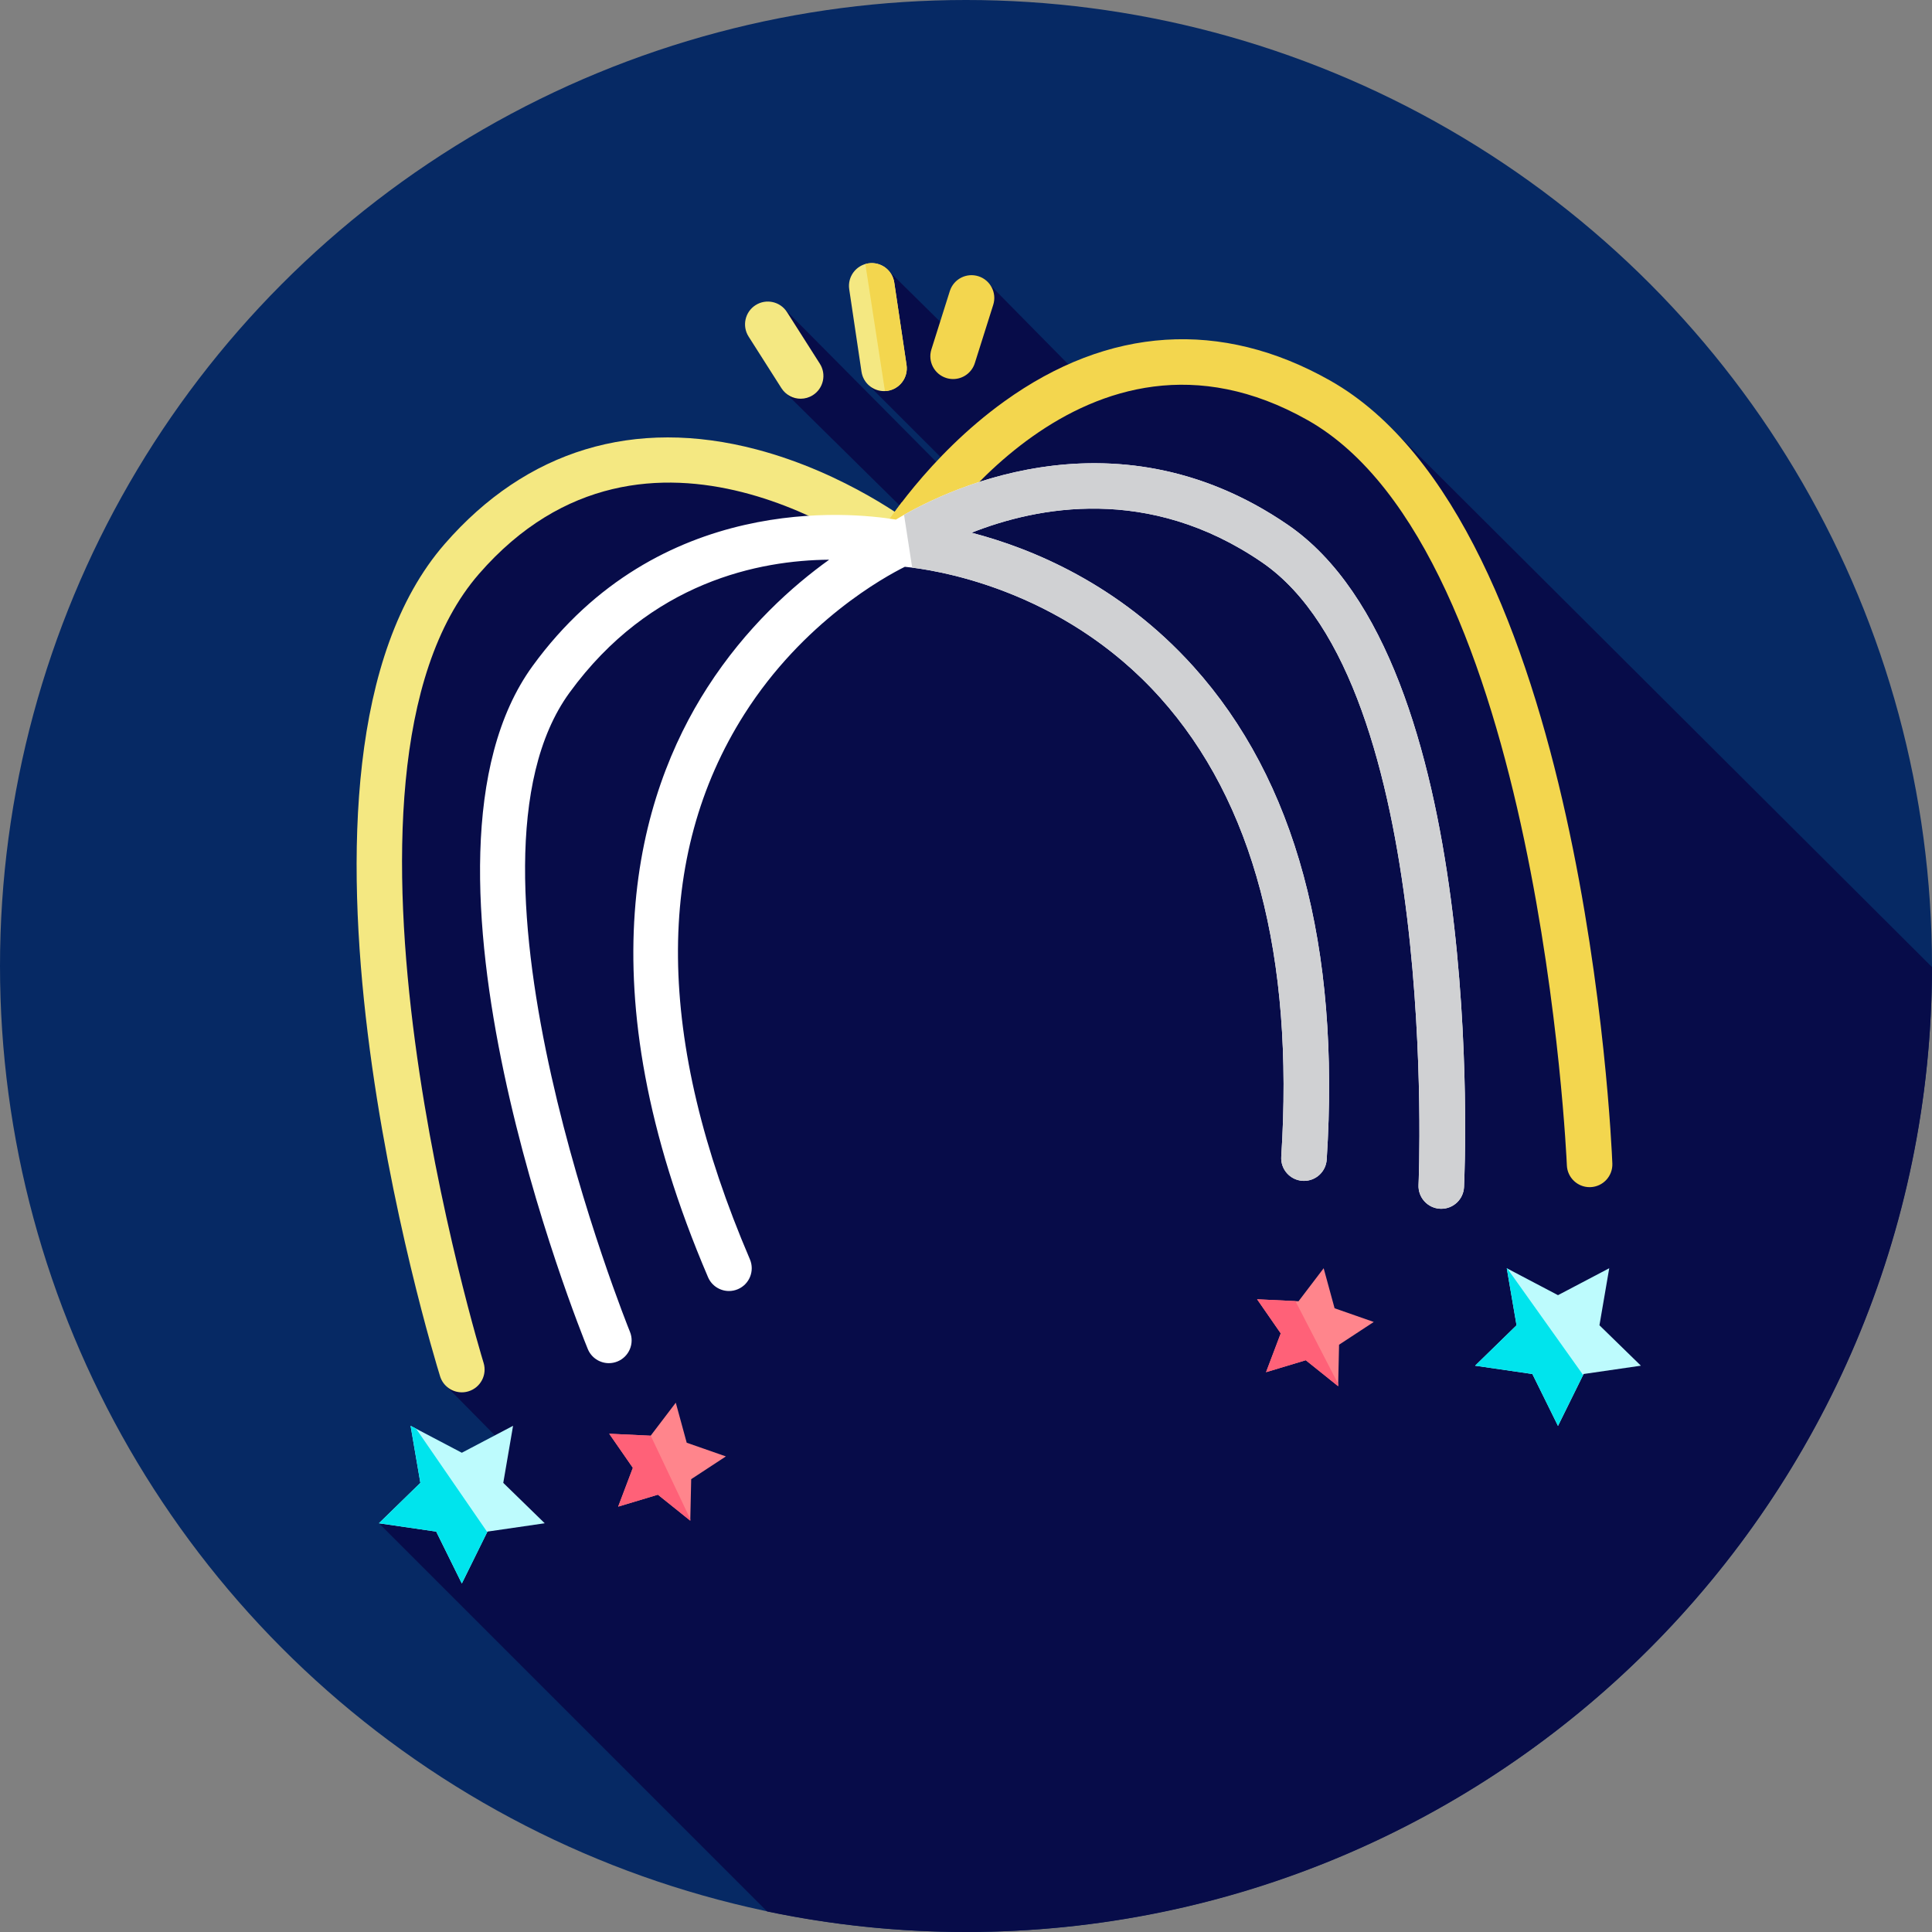
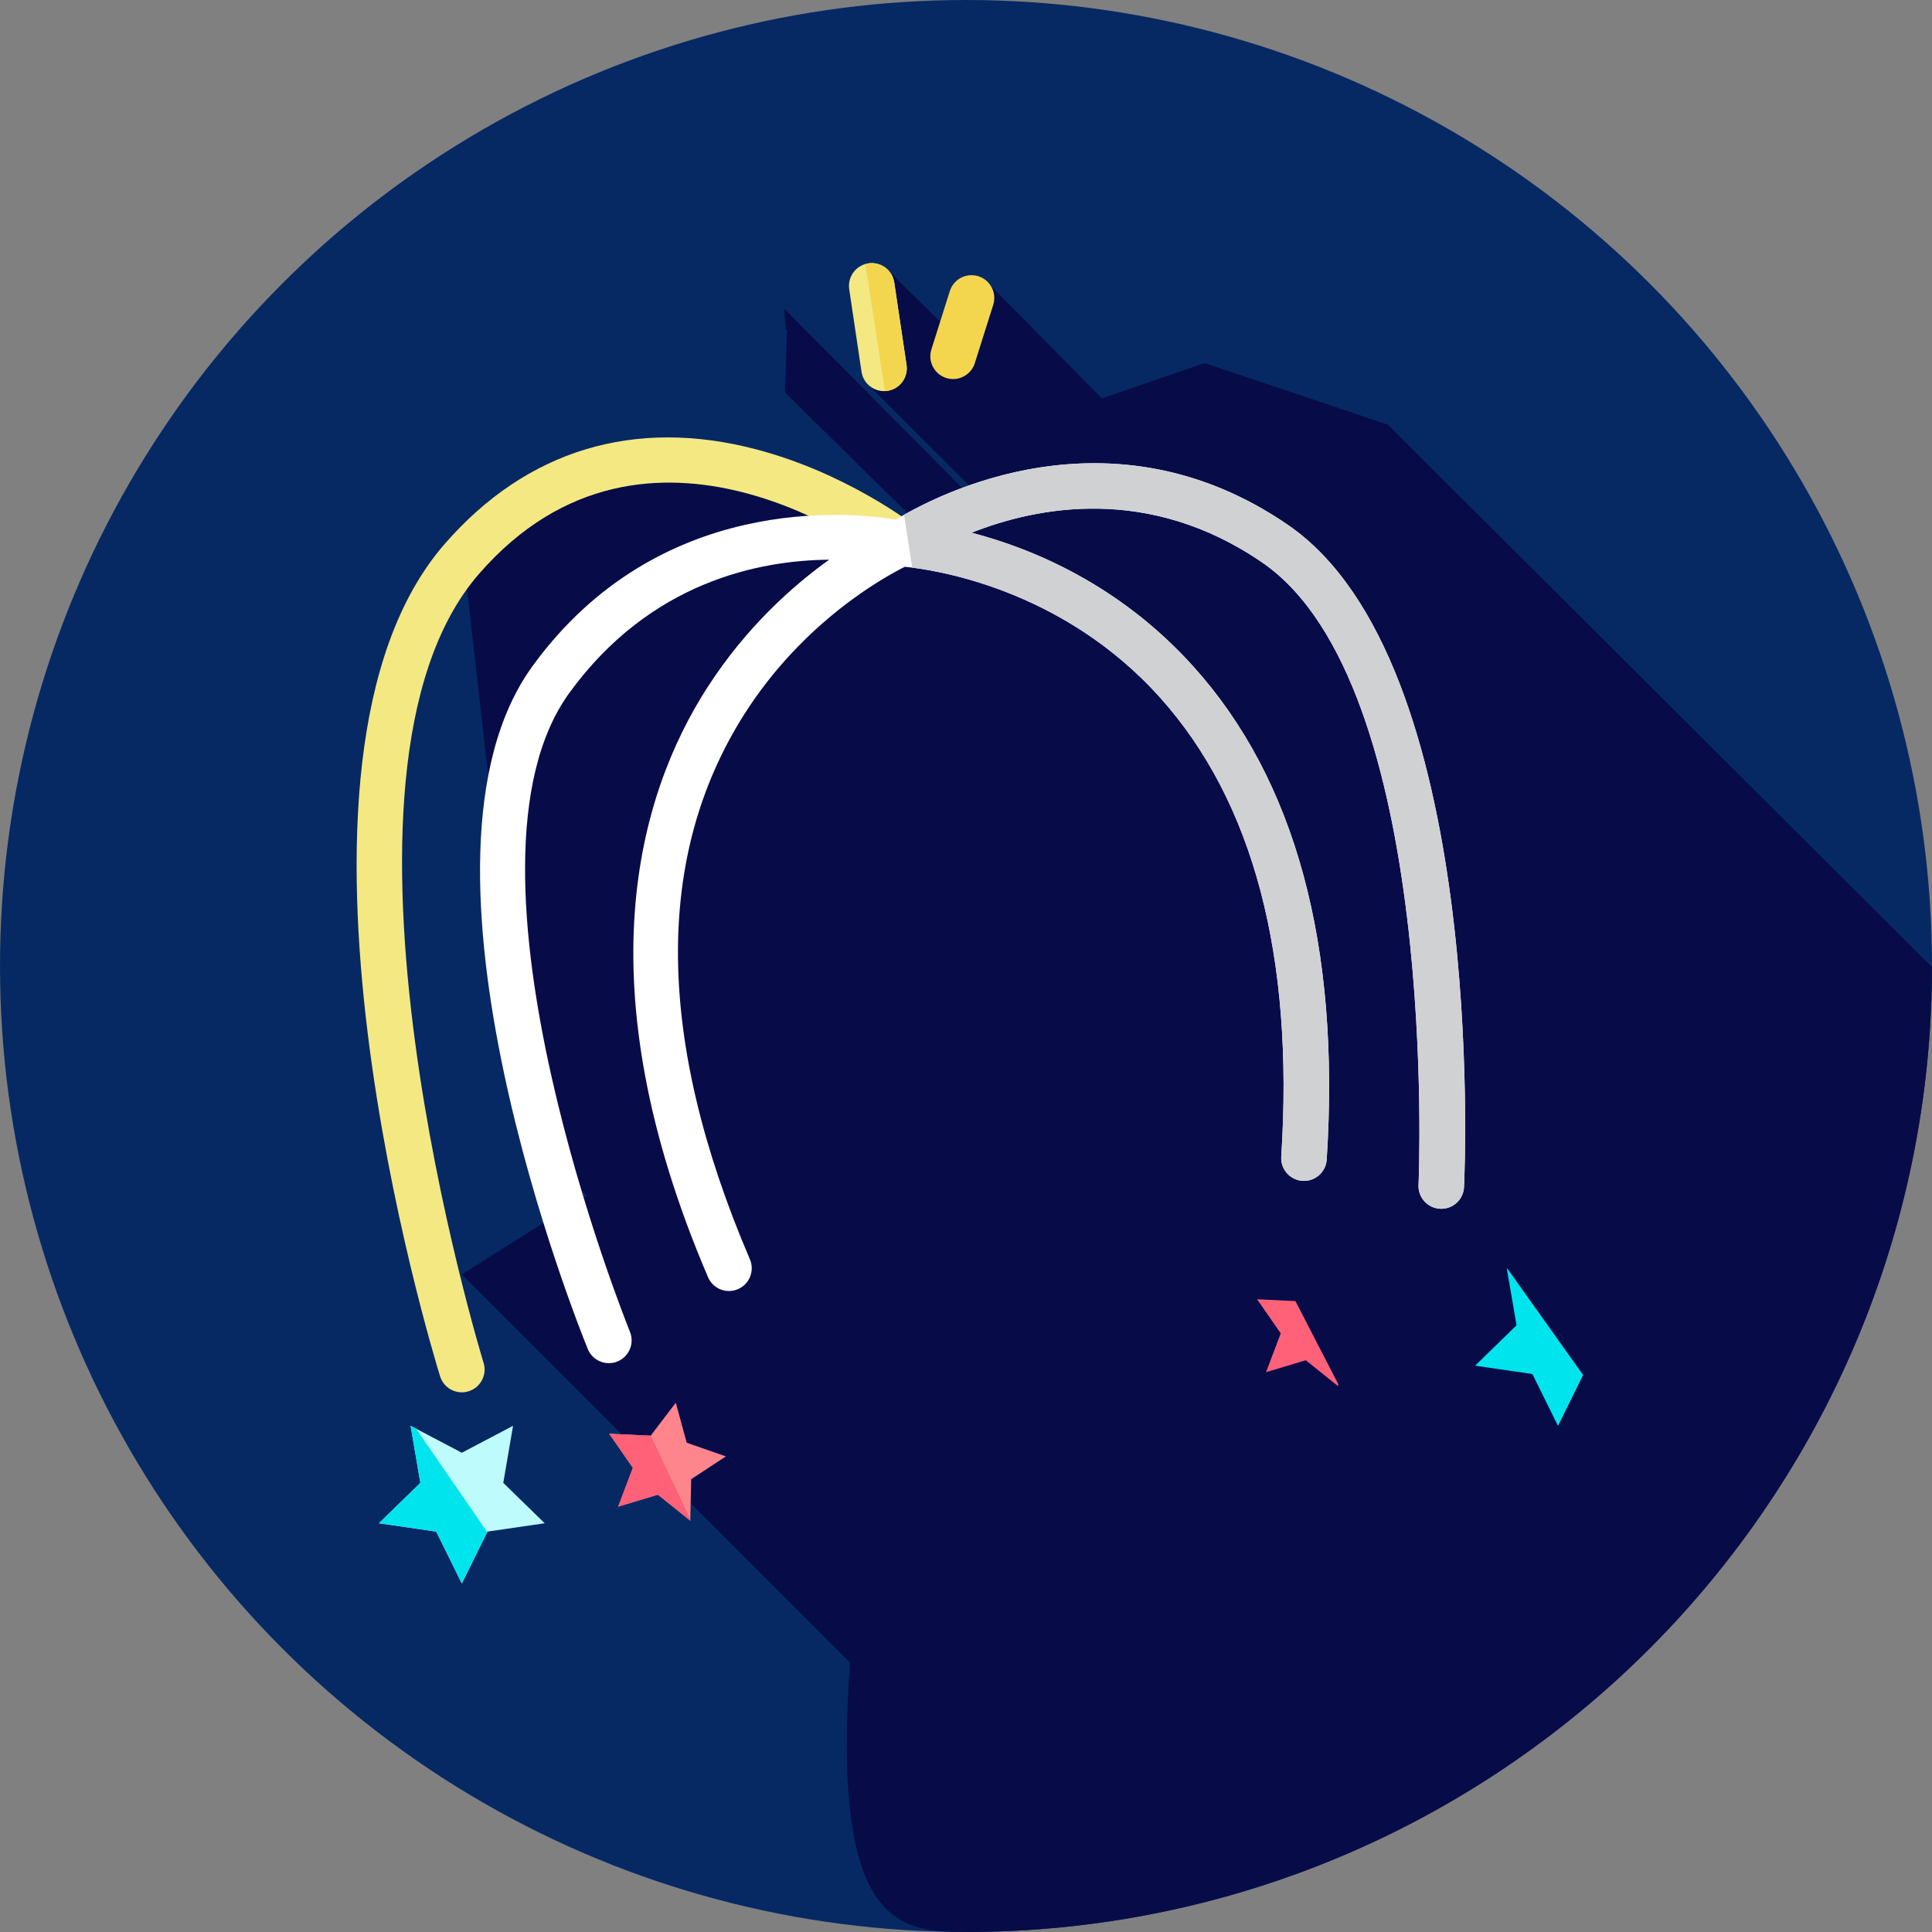
<svg xmlns="http://www.w3.org/2000/svg" height="800px" width="800px" version="1.1" id="Layer_1" viewBox="0 0 512 512" xml:space="preserve">
  <rect x="0" y="0" width="512" height="512" fill="#808080" stroke="none" />
  <circle style="fill:#062964;" cx="256" cy="256" r="256" />
-   <path style="fill:#070C49;" d="M511.997,256.283L367.804,112.538l-48.588-16.344l-27.212,9.381l-29.703-30.139l-6.697,16.193  l-20.175-19.923l0.638,13.867L230.141,102l34.826,34.819l-1.271,1.271l-55.853-56.282l0.391,5.418l0.341,0.341l-0.572,16.387  l34.714,34.24l-47.949-16.241l-42.031,3.305l-30.351,18.804l-21.971,65.965l17.927,157.382l15.22,15.424l-33.147,20.847  l102.874,102.874C220.303,510.118,237.932,512,256,512C397.29,512,511.843,397.538,511.997,256.283z" />
+   <path style="fill:#070C49;" d="M511.997,256.283L367.804,112.538l-48.588-16.344l-27.212,9.381l-29.703-30.139l-6.697,16.193  l-20.175-19.923l0.638,13.867L230.141,102l34.826,34.819l-1.271,1.271l-55.853-56.282l0.391,5.418l0.341,0.341l-0.572,16.387  l34.714,34.24l-47.949-16.241l-42.031,3.305l-30.351,18.804l17.927,157.382l15.22,15.424l-33.147,20.847  l102.874,102.874C220.303,510.118,237.932,512,256,512C397.29,512,511.843,397.538,511.997,256.283z" />
  <path style="fill:#F4E882;" d="M122.387,368.981c-2.576,0-4.96-1.66-5.761-4.249c-2.045-6.599-49.505-162.285,1.212-220.567  c21.682-24.919,50.252-33.585,82.634-25.062c23.854,6.28,41.174,19.635,41.9,20.201c2.629,2.048,3.098,5.841,1.05,8.468  c-2.048,2.629-5.839,3.1-8.468,1.05c-2.648-2.051-63.34-48.075-108.013,3.263c-46.351,53.265,0.731,207.522,1.212,209.074  c0.986,3.182-0.795,6.563-3.977,7.549C123.58,368.893,122.977,368.981,122.387,368.981z" />
  <polygon style="fill:#BDFBFD;" points="122.389,419.645 115.598,405.888 100.418,403.682 111.402,392.975 108.809,377.854   122.389,384.993 135.966,377.854 133.373,392.975 144.358,403.682 129.177,405.888 " />
  <polygon style="fill:#00E4ED;" points="108.809,377.854 111.402,392.975 100.418,403.682 115.598,405.888 122.389,419.645   129.121,406.004 110.275,378.625 " />
-   <polygon style="fill:#BDFBFD;" points="412.884,377.884 406.095,364.127 390.915,361.922 401.899,351.213 399.307,336.094   412.884,343.233 426.463,336.094 423.87,351.213 434.855,361.922 419.674,364.127 " />
  <polygon style="fill:#00E4ED;" points="399.307,336.094 401.899,351.213 390.915,361.922 406.095,364.127 412.884,377.884   419.545,364.387 399.453,336.17 " />
  <polygon style="fill:#FF858C;" points="182.929,402.991 174.351,396.11 163.819,399.276 167.712,388.991 161.445,379.952   172.43,380.476 179.09,371.726 181.986,382.335 192.367,385.964 183.172,391.995 " />
  <polygon style="fill:#FF6178;" points="172.43,380.478 161.445,379.952 167.712,388.991 163.819,399.276 174.351,396.109   182.929,402.991 182.937,402.61 172.446,380.459 " />
-   <polygon style="fill:#FF858C;" points="354.623,367.359 346.045,360.477 335.513,363.644 339.406,353.359 333.141,344.321   344.126,344.845 350.784,336.094 353.68,346.703 364.061,350.332 354.866,356.364 " />
  <polygon style="fill:#FF6178;" points="333.141,344.321 339.406,353.359 335.513,363.644 346.045,360.477 354.623,367.359   354.637,366.766 343.302,344.807 " />
  <g>
-     <path style="fill:#F3D64E;" d="M421.26,314.609c-3.22,0-5.894-2.544-6.025-5.791c-0.065-1.624-7.247-162.768-68.691-197.473   c-59.218-33.444-100.992,33.027-102.743,35.873c-1.743,2.838-5.458,3.731-8.295,1.986c-2.839-1.741-3.732-5.449-1.995-8.29   c0.493-0.805,12.302-19.894,32.628-34.526c27.66-19.911,57.518-21.828,86.338-5.549c67.272,37.997,74.536,200.592,74.812,207.496   c0.134,3.331-2.457,6.137-5.785,6.27C421.424,314.608,421.343,314.609,421.26,314.609z" />
-     <path style="fill:#F3D64E;" d="M233.515,140.914c-1.738,2.839-0.845,6.549,1.995,8.29c1.915,1.177,4.22,1.127,6.06,0.114   l-2.513-16.293C235.611,137.523,233.706,140.602,233.515,140.914z" />
-   </g>
+     </g>
  <path style="fill:#FFFFFF;" d="M341.304,139.095c-47.066-32.297-93.305-7.846-103.883-1.396  c-12.043-1.981-62.852-7.158-96.273,38.791c-37.554,51.633,12.472,175.749,14.62,181.007c0.955,2.338,3.21,3.753,5.589,3.753  c0.759,0,1.533-0.145,2.279-0.45c3.084-1.26,4.563-4.782,3.305-7.868c-0.502-1.226-49.674-123.09-16.032-169.344  c21.471-29.518,50.483-35.113,68.83-35.262c-9.704,6.956-22.023,17.913-32.285,33.87c-18.279,28.419-33.085,78.6,0.183,156.275  c0.979,2.289,3.208,3.66,5.549,3.66c0.793,0,1.598-0.157,2.372-0.49c3.063-1.312,4.484-4.858,3.17-7.921  c-24.919-58.18-25.405-106.796-1.445-144.496c15.6-24.547,37.114-36.34,42.508-39.019c7.204,0.691,41.443,5.451,67.646,34.663  c24.719,27.557,35.523,68.489,32.109,121.658c-0.214,3.325,2.308,6.194,5.635,6.408c0.131,0.009,0.262,0.012,0.393,0.012  c3.156,0,5.811-2.453,6.015-5.648c3.636-56.639-8.249-100.6-35.326-130.663c-19.684-21.854-42.949-31.344-58.801-35.461  c17.279-6.837,46.914-12.783,77.012,7.871c47.125,32.339,41.515,163.654,41.451,164.976c-0.157,3.329,2.413,6.154,5.742,6.311  c0.098,0.003,0.193,0.007,0.29,0.007c3.201,0,5.868-2.517,6.022-5.748C388.249,308.915,393.949,175.219,341.304,139.095z" />
  <path style="fill:#D0D1D3;" d="M341.304,139.095c-44.372-30.448-88.009-10.457-101.724-2.665l2.158,13.993  c10.116,1.279,41.369,7.32,65.7,34.444c24.719,27.557,35.523,68.489,32.109,121.658c-0.214,3.325,2.308,6.194,5.635,6.408  c0.131,0.009,0.262,0.012,0.393,0.012c3.156,0,5.811-2.453,6.015-5.647c3.636-56.639-8.249-100.6-35.326-130.663  c-19.684-21.854-42.949-31.344-58.801-35.461c17.279-6.837,46.914-12.783,77.012,7.871c47.125,32.339,41.515,163.654,41.451,164.976  c-0.157,3.329,2.413,6.154,5.742,6.311c0.098,0.003,0.193,0.007,0.29,0.007c3.201,0,5.868-2.517,6.022-5.748  C388.249,308.915,393.949,175.219,341.304,139.095z" />
  <path style="fill:#F4E882;" d="M234.267,103.65c-2.939,0-5.515-2.151-5.961-5.146l-3.255-21.854  c-0.491-3.296,1.784-6.366,5.079-6.858c3.298-0.493,6.366,1.783,6.858,5.079l3.255,21.854c0.491,3.296-1.784,6.366-5.079,6.858  C234.861,103.629,234.561,103.65,234.267,103.65z" />
  <g>
    <path style="fill:#F3D64E;" d="M235.163,103.584c3.296-0.491,5.57-3.56,5.079-6.858l-3.255-21.854   c-0.491-3.296-3.558-5.572-6.858-5.079c-0.278,0.041-0.536,0.126-0.798,0.202l5.189,33.635   C234.734,103.622,234.946,103.615,235.163,103.584z" />
    <path style="fill:#F3D64E;" d="M252.585,100.454c-0.602,0-1.214-0.091-1.819-0.283c-3.177-1.003-4.939-4.393-3.936-7.571   l4.882-15.458c1.003-3.177,4.387-4.939,7.571-3.936c3.177,1.003,4.939,4.393,3.936,7.571l-4.882,15.458   C257.524,98.807,255.147,100.454,252.585,100.454z" />
  </g>
-   <path style="fill:#F4E882;" d="M212.185,105.665c-1.995,0-3.946-0.988-5.096-2.796l-8.702-13.676c-1.789-2.812-0.96-6.54,1.851-8.33  c2.81-1.791,6.54-0.96,8.33,1.851l8.702,13.676c1.789,2.812,0.96,6.54-1.851,8.33C214.414,105.36,213.294,105.665,212.185,105.665z" />
</svg>